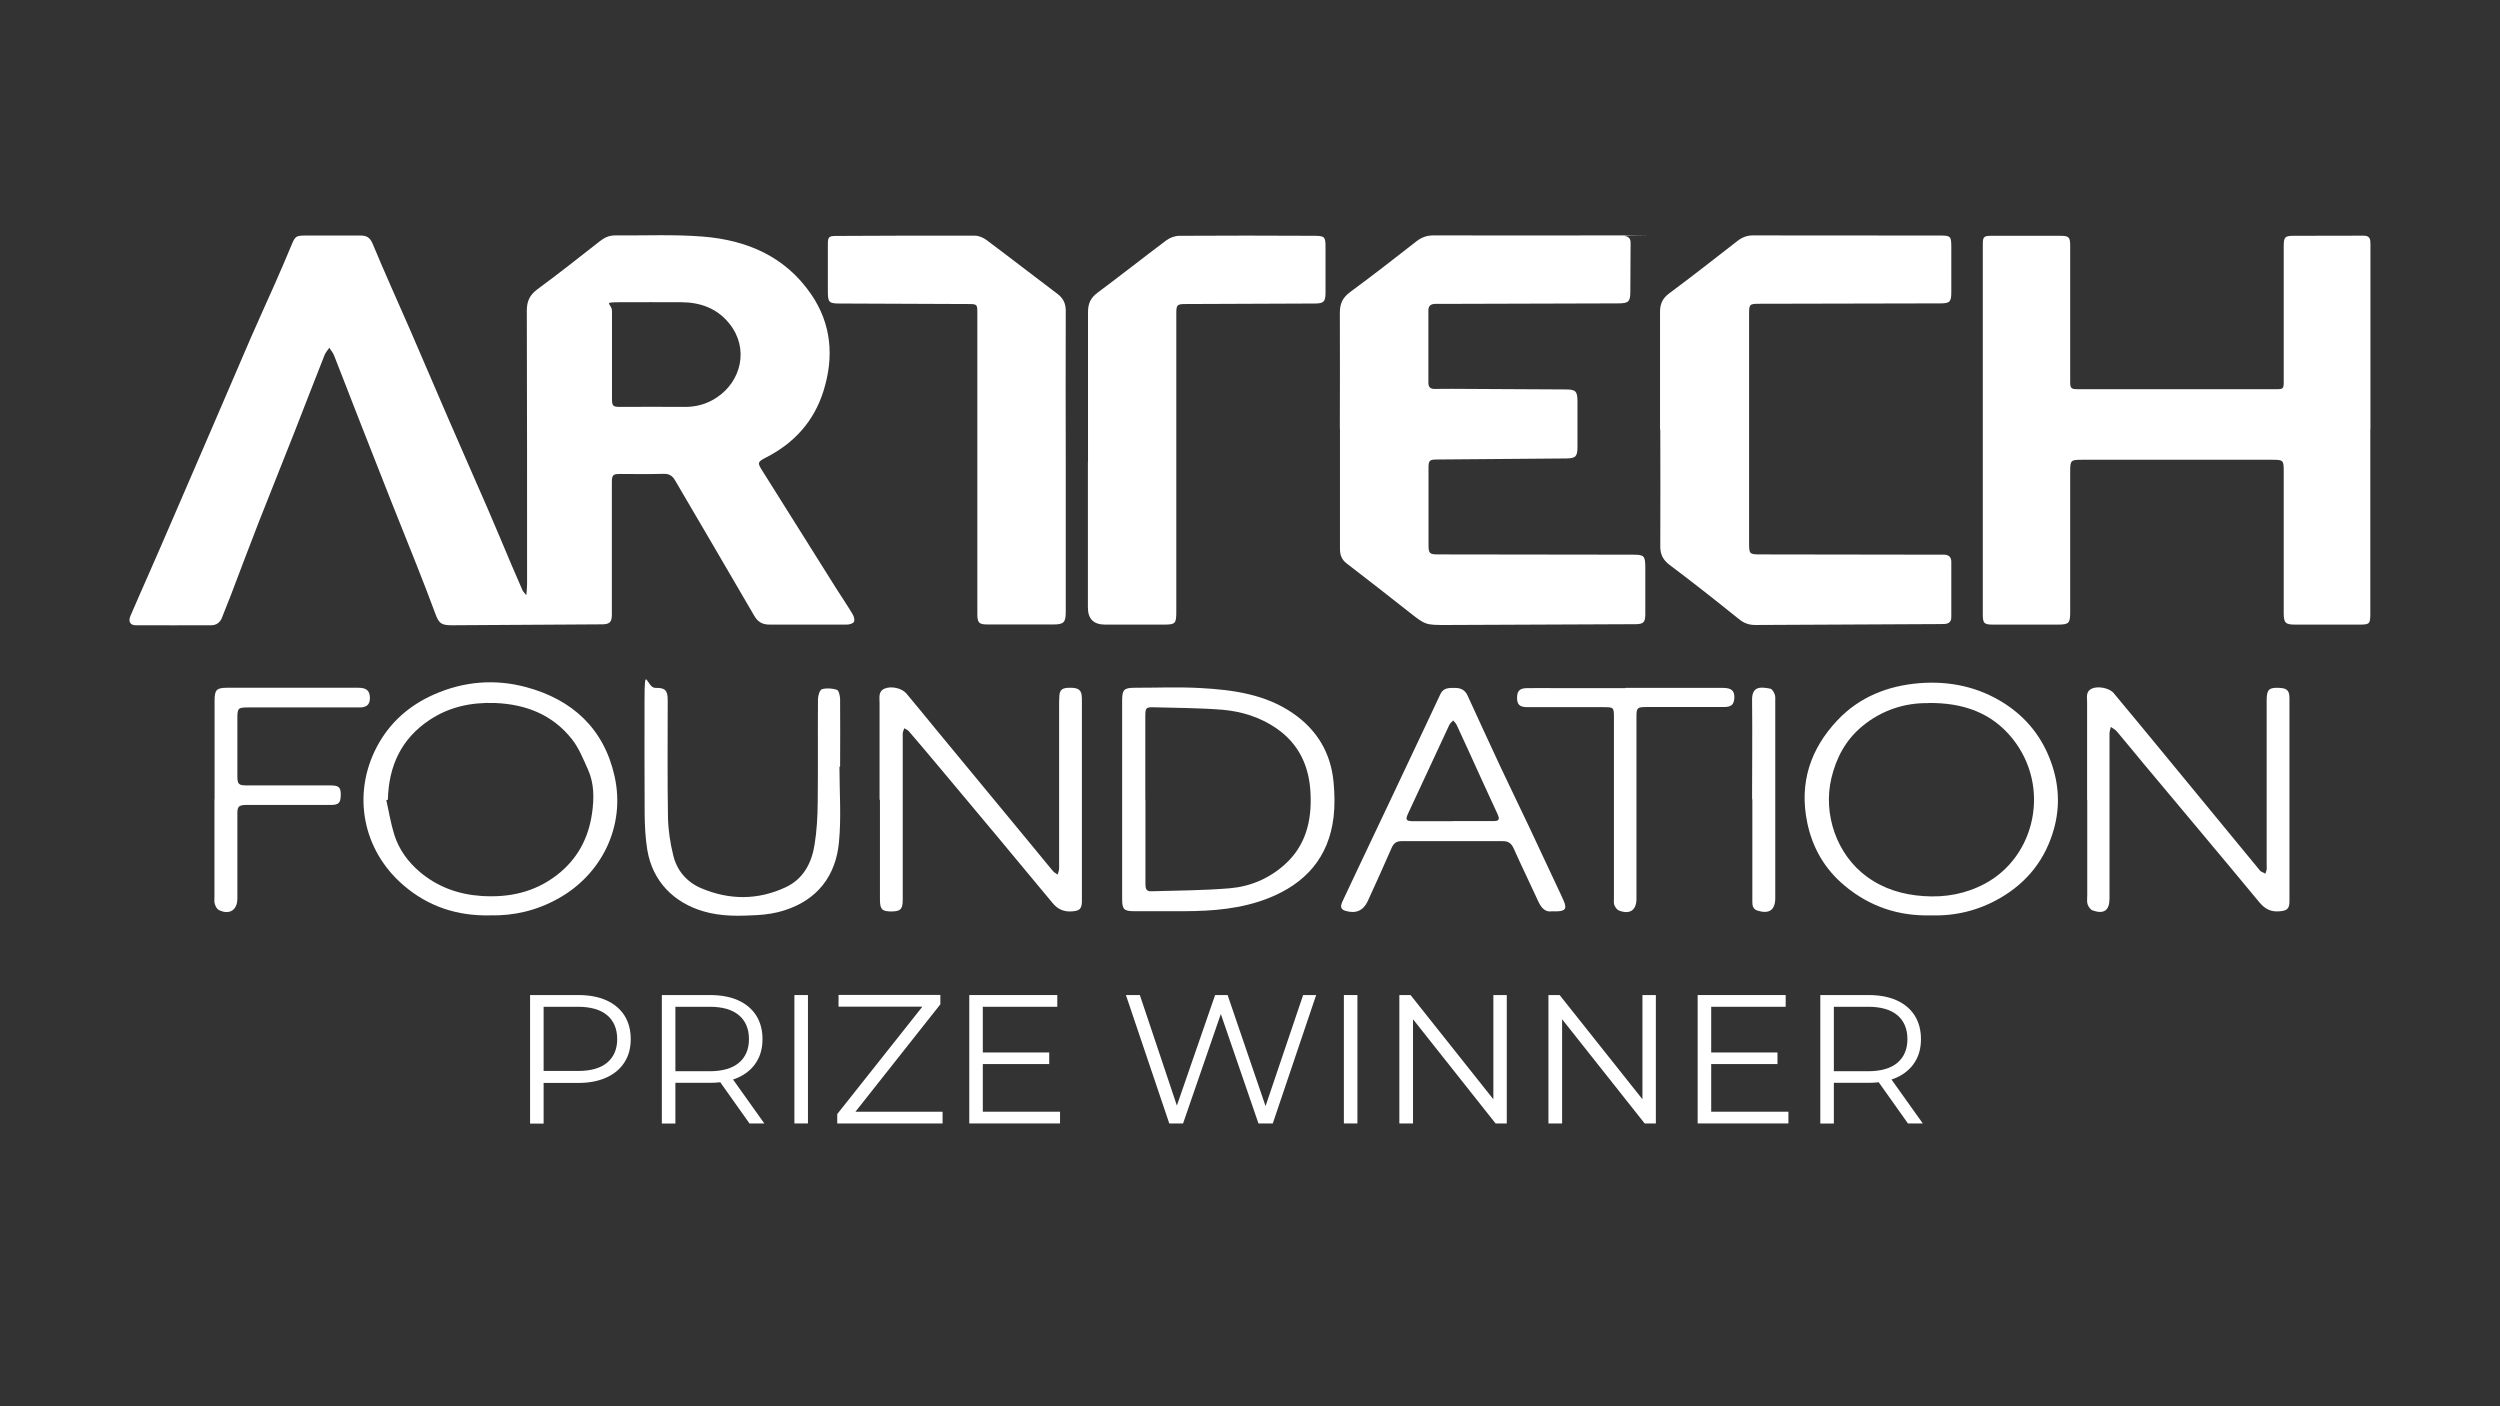
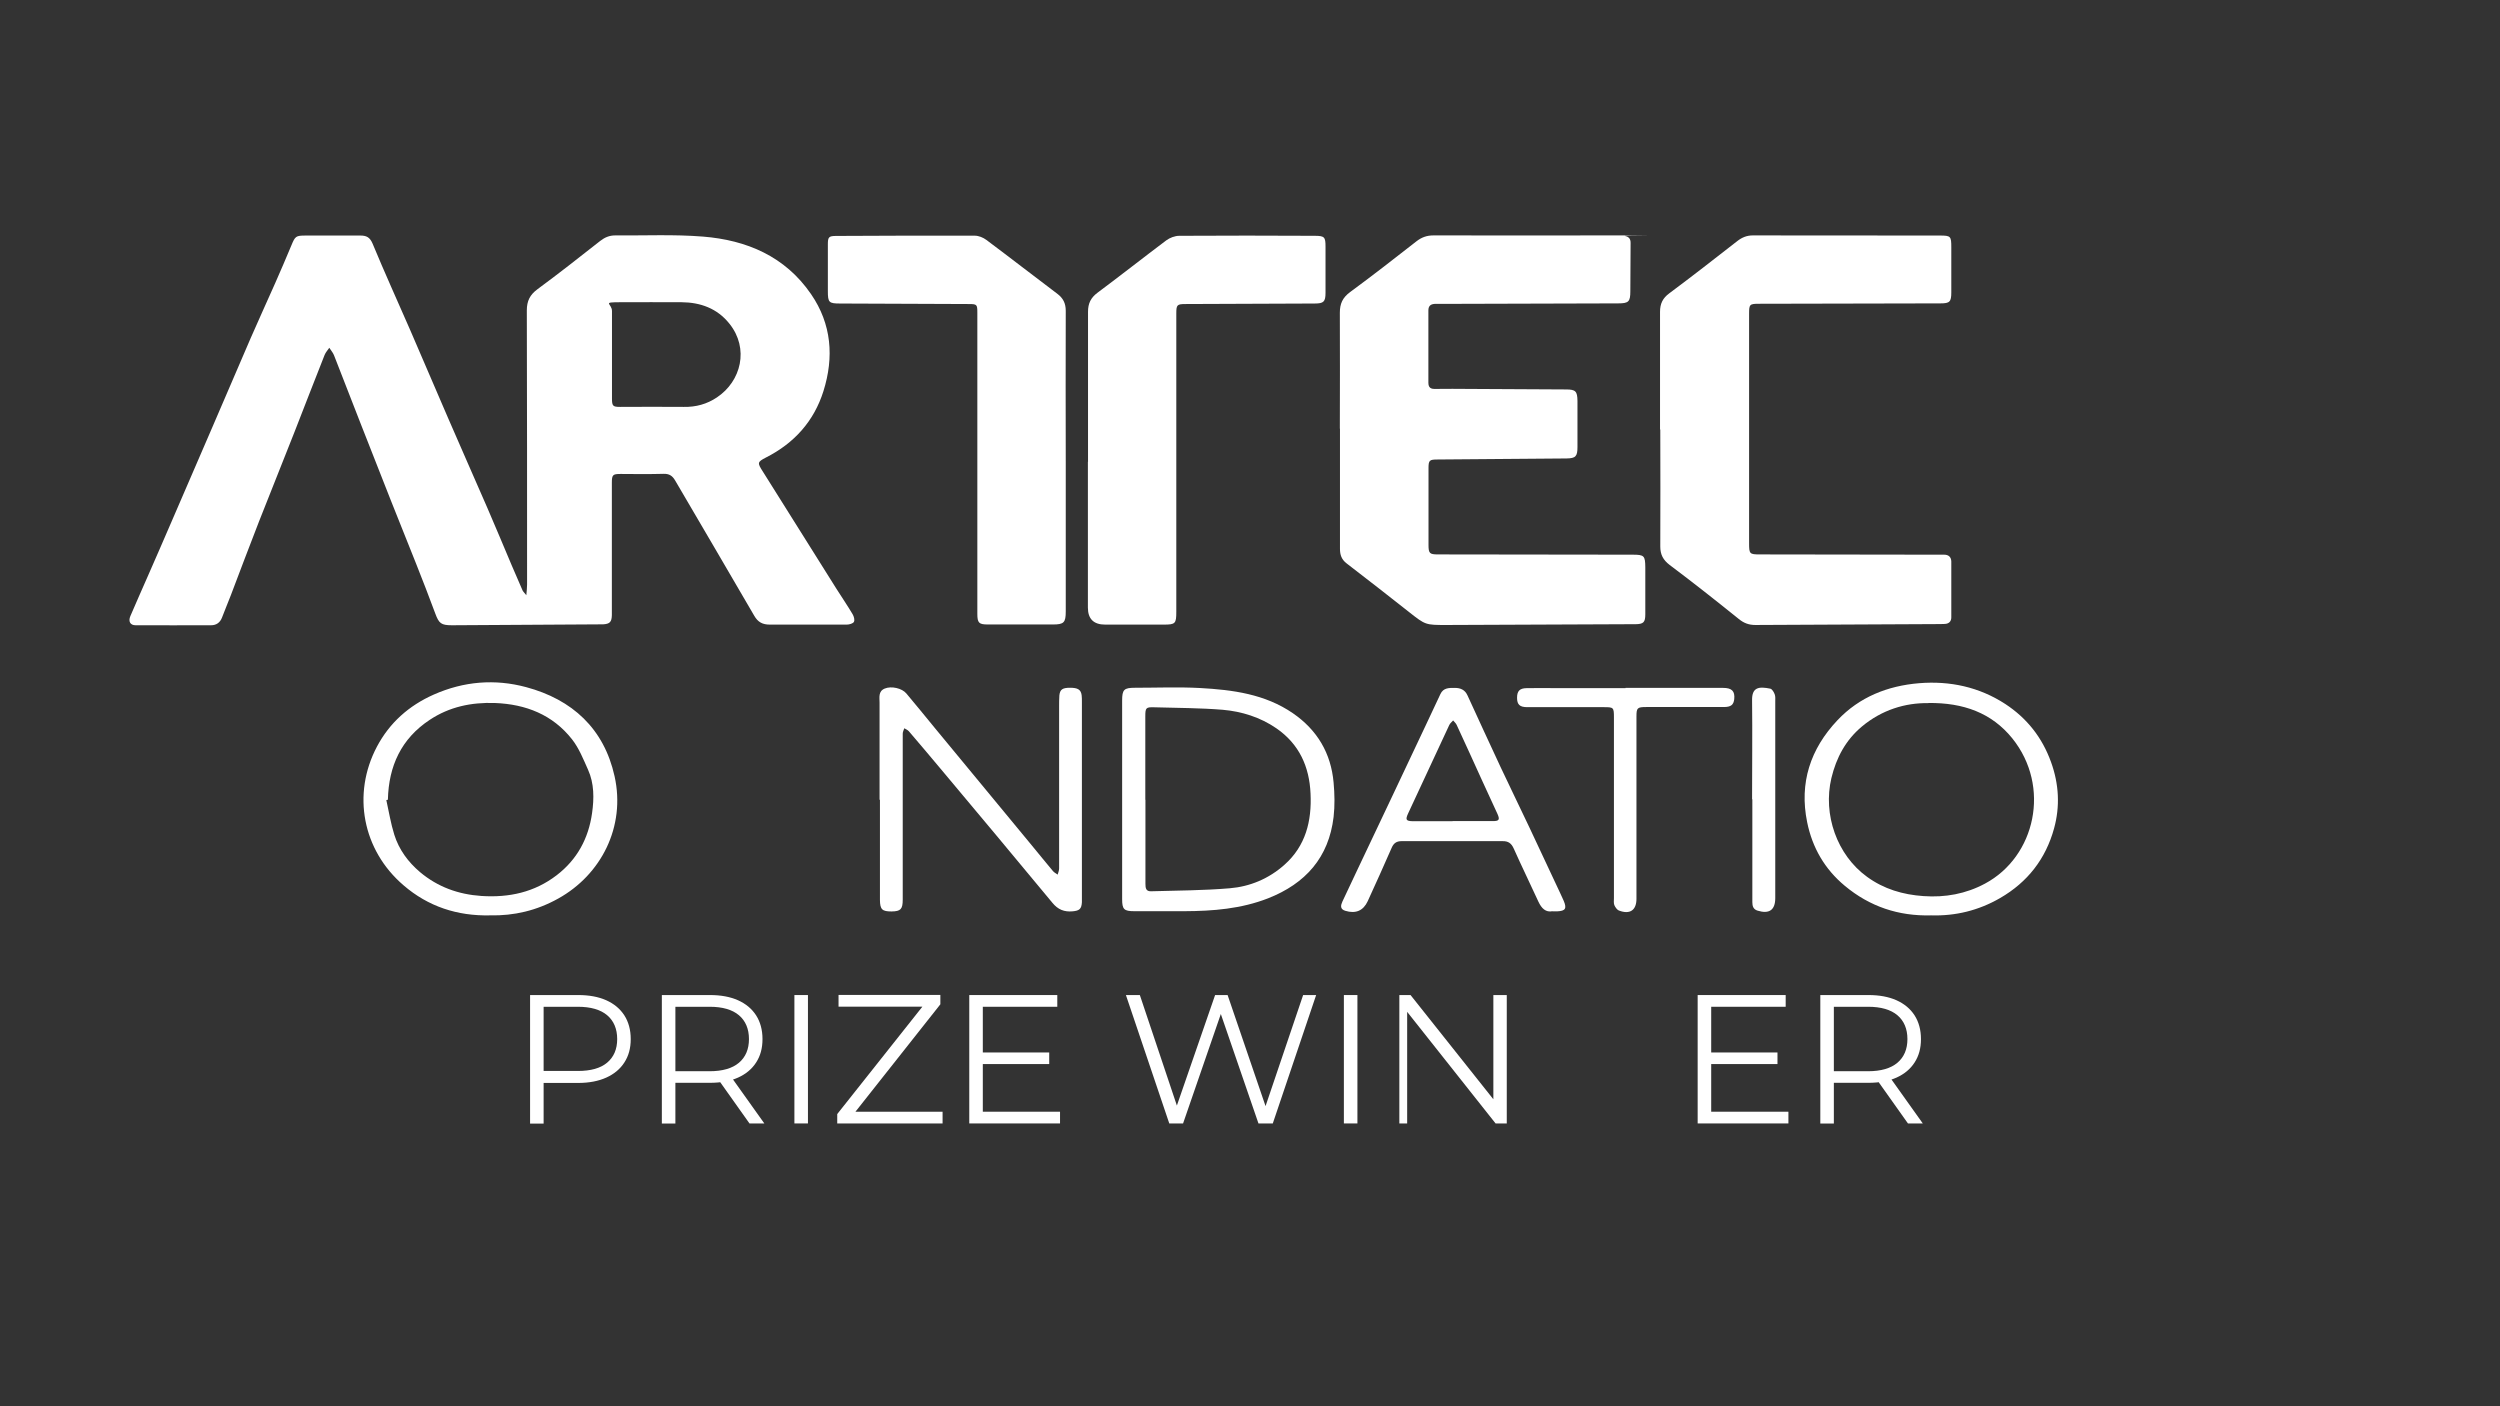
<svg xmlns="http://www.w3.org/2000/svg" id="Layer_1" version="1.1" viewBox="0 0 1920 1080">
  <rect x="0" y="0" width="1920" height="1080" fill="#333333" stroke="none" />
  <defs>
    <style>
      .st0 {
        fill: #fff;
      }
    </style>
  </defs>
  <g>
    <path class="st0" d="M407.1,862.8v-98.6h36.9c8.4,0,15.5,1.3,21.6,4,6,2.7,10.6,6.5,13.9,11.6,3.2,5,4.9,11.1,4.9,18.2s-1.6,12.9-4.9,18c-3.2,5-7.9,8.9-13.9,11.6-6,2.7-13.2,4.1-21.6,4.1h-31.1l4.6-4.9v36.1h-10.4ZM417.5,827.6l-4.6-5.1h30.9c9.9,0,17.4-2.1,22.5-6.4,5.1-4.3,7.7-10.3,7.7-18.1s-2.6-14-7.7-18.3-12.6-6.5-22.5-6.5h-30.9l4.6-4.9v59.3Z" />
    <path class="st0" d="M508.3,862.8v-98.6h36.9c8.4,0,15.5,1.3,21.6,4,6,2.7,10.6,6.5,13.9,11.6,3.2,5,4.9,11.1,4.9,18.2s-1.6,12.9-4.9,18c-3.2,5-7.9,8.9-13.9,11.6-6,2.7-13.2,4-21.6,4h-31.1l4.6-4.8v36.1h-10.4ZM518.7,827.6l-4.6-4.9h30.9c9.9,0,17.4-2.2,22.5-6.5s7.7-10.4,7.7-18.2-2.6-14-7.7-18.3c-5.1-4.3-12.6-6.5-22.5-6.5h-30.9l4.6-4.9v59.3h0ZM575.6,862.8l-25.4-35.8h11.3l25.5,35.8h-11.4,0Z" />
    <path class="st0" d="M610.1,862.8v-98.6h10.4v98.6h-10.4Z" />
    <path class="st0" d="M643,862.8v-7.2l68.5-86.4,1.1,3.9h-68.6v-9h78.2v7.2l-68.3,86.4-1.3-3.9h71.3v9h-80.9Z" />
    <path class="st0" d="M754.8,853.8h59.3v9h-69.7v-98.6h67.6v9h-57.2v80.6h0ZM753.7,808.3h52.1v8.9h-52.1v-8.9Z" />
    <path class="st0" d="M898,862.8l-33.3-98.6h10.7l31.1,92.8h-5.4l32.1-92.8h9.6l31.7,92.8h-5.1l31.4-92.8h10l-33.3,98.6h-11l-30.3-88.1h2.8l-30.4,88.1h-10.8.2Z" />
    <path class="st0" d="M1032.1,862.8v-98.6h10.4v98.6h-10.4Z" />
-     <path class="st0" d="M1074.7,862.8v-98.6h8.6l68.1,85.7h-4.5v-85.7h10.3v98.6h-8.6l-67.9-85.7h4.5v85.7h-10.5Z" />
-     <path class="st0" d="M1189.2,862.8v-98.6h8.6l68.1,85.7h-4.5v-85.7h10.3v98.6h-8.6l-67.9-85.7h4.5v85.7h-10.5Z" />
+     <path class="st0" d="M1074.7,862.8v-98.6h8.6l68.1,85.7h-4.5v-85.7h10.3v98.6h-8.6l-67.9-85.7v85.7h-10.5Z" />
    <path class="st0" d="M1314.2,853.8h59.3v9h-69.7v-98.6h67.6v9h-57.2v80.6h0ZM1313,808.3h52.1v8.9h-52.1v-8.9Z" />
    <path class="st0" d="M1398,862.8v-98.6h36.9c8.4,0,15.5,1.3,21.6,4,6,2.7,10.6,6.5,13.9,11.6,3.2,5,4.9,11.1,4.9,18.2s-1.6,12.9-4.9,18c-3.2,5-7.9,8.9-13.9,11.6-6,2.7-13.2,4-21.6,4h-31.1l4.6-4.8v36.1h-10.4ZM1408.4,827.6l-4.6-4.9h30.9c9.9,0,17.4-2.2,22.5-6.5s7.7-10.4,7.7-18.2-2.6-14-7.7-18.3-12.6-6.5-22.5-6.5h-30.9l4.6-4.9v59.3h0ZM1465.3,862.8l-25.4-35.8h11.3l25.5,35.8h-11.4Z" />
  </g>
  <path class="st0" d="M404.2,457.4c.3-3.7.6-6.1.6-8.5,0-70.2,0-140.3-.2-210.5,0-7.3,2.4-12,8.2-16.3,16.3-12,32.3-24.6,48.2-37.1,3.5-2.7,7-4.2,11.4-4.2,22.5.2,45.1-.9,67.5.9,33.6,2.7,63.1,15.2,83,44.2,15.8,23,17.7,48.4,9.5,74.5-7.3,23.2-22.5,40-44.2,51-6.6,3.4-6.6,4.1-2.5,10.5,18.8,30,37.6,60,56.5,90,4.2,6.6,8.6,13.1,12.6,19.8,1,1.7,1.8,4.5,1,5.9-.7,1.3-3.6,2.1-5.5,2.1-19.7.1-39.3-.1-59,0-5.6,0-9.2-1.8-12.1-6.9-20.1-34.7-40.5-69.2-60.7-103.8-2.1-3.6-4.5-5.2-8.8-5.1-11,.3-22,.2-33,.1-6.1,0-6.8.6-6.8,6.9v101.5c-.1,5.3-1.6,6.8-6.8,7.1h-1.5c-38.2.3-76.3.5-114.5.7-8.3,0-10-1.4-12.8-9-4.7-12.8-9.7-25.5-14.7-38.2-6.4-16.2-13-32.4-19.4-48.6-7.8-19.7-15.5-39.3-23.2-59-6.8-17.5-13.6-35.1-20.5-52.6-.8-2-2.4-3.8-3.6-5.7-1.2,1.8-2.8,3.5-3.6,5.5-7.8,19.7-15.4,39.4-23.1,59.1-9,22.9-18.2,45.7-27.2,68.6-7.4,18.9-14.5,37.9-21.7,56.8-2.2,5.7-4.6,11.4-6.8,17.2-1.5,3.9-4.4,5.9-8.4,5.9-19.3,0-38.7.1-58,0-4.1,0-5.7-3-4-7,4.3-10.1,8.8-20.1,13.2-30.2,6.4-14.6,12.8-29.2,19.1-43.9,10.2-23.5,20.3-47.1,30.5-70.6,9.9-22.9,19.7-45.9,29.6-68.8,6.2-14.2,12.6-28.2,18.9-42.4,4.2-9.6,8.4-19.2,12.4-28.9,2.9-7,3.4-7.5,11-7.5h42c4.5,0,7.2,1.2,9.3,6.1,9.2,22.2,19.2,44.2,28.8,66.2,9.8,22.6,19.4,45.2,29.2,67.8,10,23.1,20.2,46.1,30.2,69.1,6.3,14.6,12.5,29.4,18.7,44.1,2.7,6.4,5.5,12.8,8.3,19.2.4.9,1.3,1.7,2.9,3.7v.3ZM470,272.6h0v33.5c0,5.7.7,6.4,6.2,6.4,16.3,0,32.6-.2,48.9,0,9.4.2,17.9-2.2,25.5-7.3,18.6-12.4,24.9-37.5,9.6-56.6-9.4-11.8-22.3-16.4-36.9-16.5-15.5-.1-31,0-46.4,0s-6.8.8-6.9,6.9v33.5h0Z" />
-   <path class="st0" d="M1820.4,329.7v141c0,8.7-.4,9-9,9h-48.5c-7.7,0-9-1.2-9-9v-109c0-8.1-.4-8.6-8.4-8.6h-146.9c-8.2,0-8.7.5-8.7,8.9v108c0,8.7-.9,9.7-9.8,9.7h-49.5c-6.8,0-7.8-1-7.8-7.8V187.4c0-5.4.8-6.3,6.4-6.3h53c6.9,0,7.7,1.1,7.7,7.8v104c0,5.4.6,6,6.1,6h152c5.6,0,5.9-.3,5.9-6v-104c0-6.6.9-7.8,7.3-7.8,18-.1,36,0,54-.1,4.8,0,5.3,2.5,5.3,6.3v142.5h0Z" />
  <path class="st0" d="M1029,329.2c0-29.7.2-59.3,0-89,0-7,2.1-11.6,7.9-15.9,17.3-12.7,34.2-25.9,51.1-39.1,3.9-3,7.9-4.4,12.8-4.4,47.3.1,94.7,0,142,0s3.3,0,5,.4c3,.5,4.6,2.2,4.5,5.5-.2,12.3,0,24.7-.2,37,0,8-1.3,9.3-9.3,9.3-45.8.1-91.7.2-137.5.4h-3.5c-3.2.2-4.8,1.7-4.8,5,0,18.5,0,37,0,55.5,0,3.8,1.8,4.9,5.2,4.8,8.8-.1,17.7-.1,26.5,0,24.7.1,49.3.3,74,.4,7.4,0,8.7,1.4,8.8,8.8v35.5c0,7.1-1.4,8.6-8.4,8.7-33,.3-66,.6-99,.8-6.3,0-7,.6-7,6.7v59c0,6.4.9,7.2,7.2,7.2,49.8,0,99.7.1,149.5.2,9,0,9.7.8,9.8,9.7v36c0,6.3-1.4,7.6-7.6,7.7h-4.5c-46.8.2-93.6.4-140.5.6-16.3,0-16.2,0-28.8-9.9-15.9-12.5-31.9-25.1-48-37.4-3.9-3-5.1-6.6-5.1-11.2v-92.5.2Z" />
  <path class="st0" d="M1274.9,330v-90.5c0-6.3,2.1-10.6,7.2-14.3,17.6-13.1,34.9-26.6,52.2-40.1,3.6-2.8,7.3-4.3,11.9-4.3,47.8,0,95.6,0,143.5.1,8.5,0,8.9.5,8.9,9.1v34.5c0,7.3-1.2,8.5-8.3,8.5-46.5.1-93,.2-139.4.3-7.2,0-7.6.5-7.6,7.6v176.4c0,8.1.4,8.5,8.3,8.5,45,0,90,.1,135,.2h6.5c3.4,0,5.4,1.8,5.5,5.2v43c0,3.1-1.9,4.9-5.1,5-1.2,0-2.3,0-3.5.1-47.3.2-94.6.4-141.9.7-4.9,0-8.8-1.4-12.7-4.6-17.5-14.1-35.1-28-53.1-41.5-5.1-3.9-7.2-8-7.2-14.2.2-30,0-60,0-90l-.2.3Z" />
  <path class="st0" d="M818.5,354.2v115.4c0,8.5-1.4,10-9.8,10h-50c-6.9,0-8.1-1.2-8.1-8.2v-231.4c0-6.1-.3-6.5-6.5-6.5-33-.1-66-.3-98.9-.4-8.6,0-9.4-.8-9.4-9.5v-36c0-5.5.7-6.4,6.4-6.4,35.5-.2,71-.3,106.4-.2,3,0,6.5,1.4,9,3.3,18.2,13.6,36.2,27.6,54.4,41.3,4.5,3.4,6.5,7.3,6.5,13.1-.2,38.5,0,77,0,115.4h0Z" />
  <path class="st0" d="M835.6,354.5c0-38.3,0-76.7,0-115,0-6.5,2.1-10.8,7.3-14.7,17.7-13.2,35.1-26.9,52.8-40.2,2.7-2,6.6-3.5,10-3.5,34.7-.2,69.3-.2,104,0,7.6,0,8.3,1,8.3,8.3v35.5c0,6.8-1.4,8.2-8.3,8.2-33,.2-66,.3-99,.4-6.8,0-7.3.6-7.3,7.4v229c0,9-.7,9.8-9.6,9.8h-45c-8.9,0-13.3-4.4-13.3-13.1v-112h.2Z" />
-   <path class="st0" d="M1602.9,614.3v-75c0-3.8-1.2-8.3,3.7-10.5,4.8-2.1,13.5-.4,16.7,3.5,12.7,15.2,25.3,30.5,37.9,45.8,24.7,29.9,49.3,59.9,73.9,89.8.4.5.8,1.1,1.4,1.4,1.1.6,2.2,1.1,3.3,1.7.3-1.1.8-2.1,1-3.2.2-1.1,0-2.3,0-3.5v-126.5c0-8.3,1.8-10,10.1-9.5,5.5.3,7.4,2.1,7.4,7.8v156c0,5.9-1.9,7.4-7.9,7.8-6.4.5-10.9-1.8-15.1-6.8-29.7-35.9-59.7-71.5-89.6-107.3-6.7-8-13.3-16.2-20.1-24.2-1.2-1.4-3-2.2-4.5-3.3-.4,1.7-1,3.5-1,5.2v126.5c0,9.2-4.2,12.3-13,9.2-1.6-.6-3.2-2.8-3.8-4.6-.7-2.1-.3-4.6-.3-6.9v-73.5h0Z" />
  <path class="st0" d="M675.5,614.1v-74.5c0-4-1.1-8.7,4-10.8,5-2.1,13.2-.3,16.6,3.8,7.3,8.7,14.4,17.4,21.6,26.2,25,30.3,50,60.5,75,90.8,5.3,6.4,10.5,12.9,15.9,19.3,1,1.2,2.4,1.9,3.7,2.8.4-1.6,1.1-3.1,1.1-4.7v-124.5c0-2.8,0-5.7.2-8.5.5-4.5,2.4-5.8,8.2-5.8s8.3,1.3,8.9,5.7c.2,1.6.2,3.3.2,5v154c-.3,5.2-1.9,6.5-7.1,7-6.4.6-11.3-1.3-15.6-6.6-28.5-34.5-57.3-68.8-86-103.1-8-9.6-16.1-19.1-24.2-28.6-.9-1-2.3-1.6-3.5-2.3-.4,1.4-1.2,2.7-1.2,4.1v127.5c0,7.4-1.6,9-8.6,9.1-7.2,0-8.8-1.5-8.9-8.8v-77h-.3Z" />
  <path class="st0" d="M861.8,614.1v-76c0-8.5,1.4-9.9,9.9-9.9,16.7,0,33.4-.7,50,.2,25,1.4,49.8,4.6,71.3,19.4,18.7,12.9,29.2,30.7,31.2,53.2.8,8.7,1,17.7,0,26.4-3.7,31.2-21.6,51.2-50.3,62.5-20.7,8.1-42.3,9.8-64.2,9.9h-38.5c-8,0-9.4-1.4-9.4-9.3v-76.5h0ZM879.7,614.3v64.5c0,3.3.4,5.8,4.3,5.7,20.1-.6,40.3-.6,60.4-2.3,15.7-1.3,30.1-7.4,42-18,16.4-14.5,21.1-33.7,20.1-54.7-.9-20.7-8.7-38.1-26.3-50.2-12.4-8.5-26.5-12.9-41.2-14.2-17.4-1.4-34.9-1.4-52.4-1.9-6.5-.2-7,.3-7,7v64h.1Z" />
  <path class="st0" d="M376.5,703c-25.3.6-47.7-6.8-66.6-23.1-31.5-27-39.7-70-20.4-106.5,9.7-18.3,24.5-31.5,43.7-40,23.1-10.2,46.9-12.1,70.8-5.7,35.5,9.5,59.9,31.9,68,68.5,8.6,38.7-10.3,75.6-43.3,93.9-16.5,9.2-33.9,13.3-52.3,12.9h0ZM297.9,614.2c-.4,0-.8.2-1.2.3,2,8.9,3.4,17.9,6.1,26.5,3.6,11.5,10.6,21,19.8,28.8,13.6,11.4,29.4,17.1,47.1,18.3,21.2,1.4,40.7-2.8,57.8-15.9,15.8-12.1,24.5-28.4,27.2-47.7,1.6-11.2,1.7-22.8-3.1-33.4-3.6-8-6.9-16.4-12.2-23.2-14.9-19-35.5-27.1-59.4-28-18-.6-34.8,2.9-49.9,12.9-22,14.5-31.6,35.6-32.2,61.3h0Z" />
  <path class="st0" d="M1483.1,703c-25.1.7-47.2-6.8-66.3-22.7-15.4-12.8-24.9-29.2-28.9-48.8-6.2-30.3,2.5-56.4,23.3-78.4,16.8-17.8,38.5-26.4,62.7-28.4,23.7-1.9,46.1,2.9,66.2,16,16.6,10.9,28.3,25.7,35.1,44.6,6.1,16.9,7,34,2.3,51-6.4,23.3-20.3,41.2-41.4,53.4-16.6,9.6-34.4,13.9-53.1,13.3h.1ZM1481,540c-17.8-.3-35.8,5.2-51.1,18-12.4,10.4-19.6,23.8-23.4,39.6-6.6,27.9,4.2,59,27.4,75.8,12.9,9.4,27.5,13.7,43.3,14.8,16.7,1.2,32.6-1.7,47.3-9.6,38.7-20.7,50.8-74.5,20.9-111.6-15.8-19.5-37.5-27.4-64.4-27.1h0Z" />
  <path class="st0" d="M1192.4,699.8c-5.3,1.1-8.5-2.2-10.9-7.3-6.2-13.6-12.8-27-18.9-40.7-1.8-4.1-4.2-5.9-8.7-5.8-25.8,0-51.7,0-77.5,0-3.9,0-6.1,1.6-7.6,5.1-6,13.7-12.1,27.3-18.4,41-3.4,7.4-9.3,9.8-17.2,7.4-4.3-1.3-3.5-4.3-2.2-7.2,3.8-8.2,7.7-16.3,11.5-24.4,8.8-18.6,17.7-37.3,26.5-55.9,8.8-18.6,17.6-37.3,26.4-55.9,3.6-7.7,7.2-15.3,10.8-23,2.3-5,6.7-4.8,11.1-4.8s7.8,1.5,9.7,5.7c8.4,18.3,16.8,36.6,25.3,54.8,7.3,15.5,14.8,30.9,22.1,46.3,7.3,15.5,14.6,31,21.8,46.5,1.6,3.5,3.3,6.9,4.8,10.4,2.4,5.8,1.2,7.6-5,7.9h-3.7,0ZM1115.6,630.6h31c4.7,0,5.4-1.1,3.5-5.4-4-8.8-8.1-17.5-12.1-26.3-6.4-14.1-12.8-28.2-19.3-42.2-.6-1.3-1.8-2.3-2.7-3.4-1,1.2-2.4,2.2-3,3.6-10.6,22.6-21.1,45.2-31.6,67.9-2.2,4.8-1.6,5.8,3.8,5.9h30.5-.1Z" />
-   <path class="st0" d="M644.7,588.7c0,19.5,1.5,39.1-.4,58.4-2.5,25.6-16.5,43.9-41.7,52-6.7,2.2-14,3.3-21.1,3.7-14,.8-28,1.1-41.6-3-21.9-6.5-38.7-22.4-42.8-47.2-1.4-8.8-1.9-17.9-2-26.8-.2-29.3-.1-58.6-.1-88s1.7-9.3,8.3-9.5c7.4-.2,9.5,1.8,9.5,9.3,0,30-.3,60,.2,90,.2,9.9,1.7,19.9,4.1,29.5,2.8,11.5,10.3,20.3,21.3,25,21.6,9.2,43.5,9.3,64.8-.6,13.7-6.3,20.2-18.7,22.4-32.9,1.7-10.6,2.3-21.5,2.4-32.3.3-26.5,0-53,.2-79.5,0-2.6,1.4-7,3.1-7.5,3.6-1,7.9-.7,11.5.5,1.4.5,2.3,4.5,2.4,7,.2,17.3,0,34.7,0,52h-.7,0Z" />
-   <path class="st0" d="M164.8,613.9v-76c0-8.1,1.6-9.7,9.6-9.7h100.9c6.2,0,8.7,2.3,8.8,7.7,0,4.8-2,7-6.8,7.4-1.5,0-3,0-4.5,0h-82c-8,0-8.5.5-8.5,8.5v44c0,6.6.9,7.4,7.6,7.4h64c6.6,0,8,1.6,7.8,7.9-.2,5.6-1.7,7.1-7.8,7.1h-65.5c-5,.2-6.1,1.4-6.1,6.4v65.5c0,8.9-6.2,12.8-14.2,8.8-1.5-.7-2.6-2.9-3.1-4.6-.6-1.7-.3-3.6-.3-5.5v-75h.1Z" />
  <path class="st0" d="M1248.3,528.3h75c6.8,0,9.2,2.5,8.6,8.6-.5,4.3-2.4,6-7.6,6.1-10.2,0-20.3,0-30.5,0h-29.5c-6.9,0-7.5.7-7.5,7.3v140c0,8.8-5.1,12.2-13.4,9-1.6-.6-2.9-2.6-3.6-4.2-.6-1.6-.3-3.6-.3-5.4v-138.5c0-8-.2-8.1-8-8.1h-58.5c-5.9,0-7.9-2-7.9-7.2s2-7.3,7.3-7.4c8-.2,16,0,24,0h52v-.2Z" />
  <path class="st0" d="M1345.6,613.9c0-25.3.3-50.7,0-76-.2-10.2,5.3-10.8,14-9,1.4.3,2.8,2.7,3.4,4.4.6,1.6.4,3.6.4,5.4v151c0,9.2-4.6,12.4-13.5,9.7-3.4-1-4.1-3.5-4.1-6.6v-79h-.1Z" />
</svg>